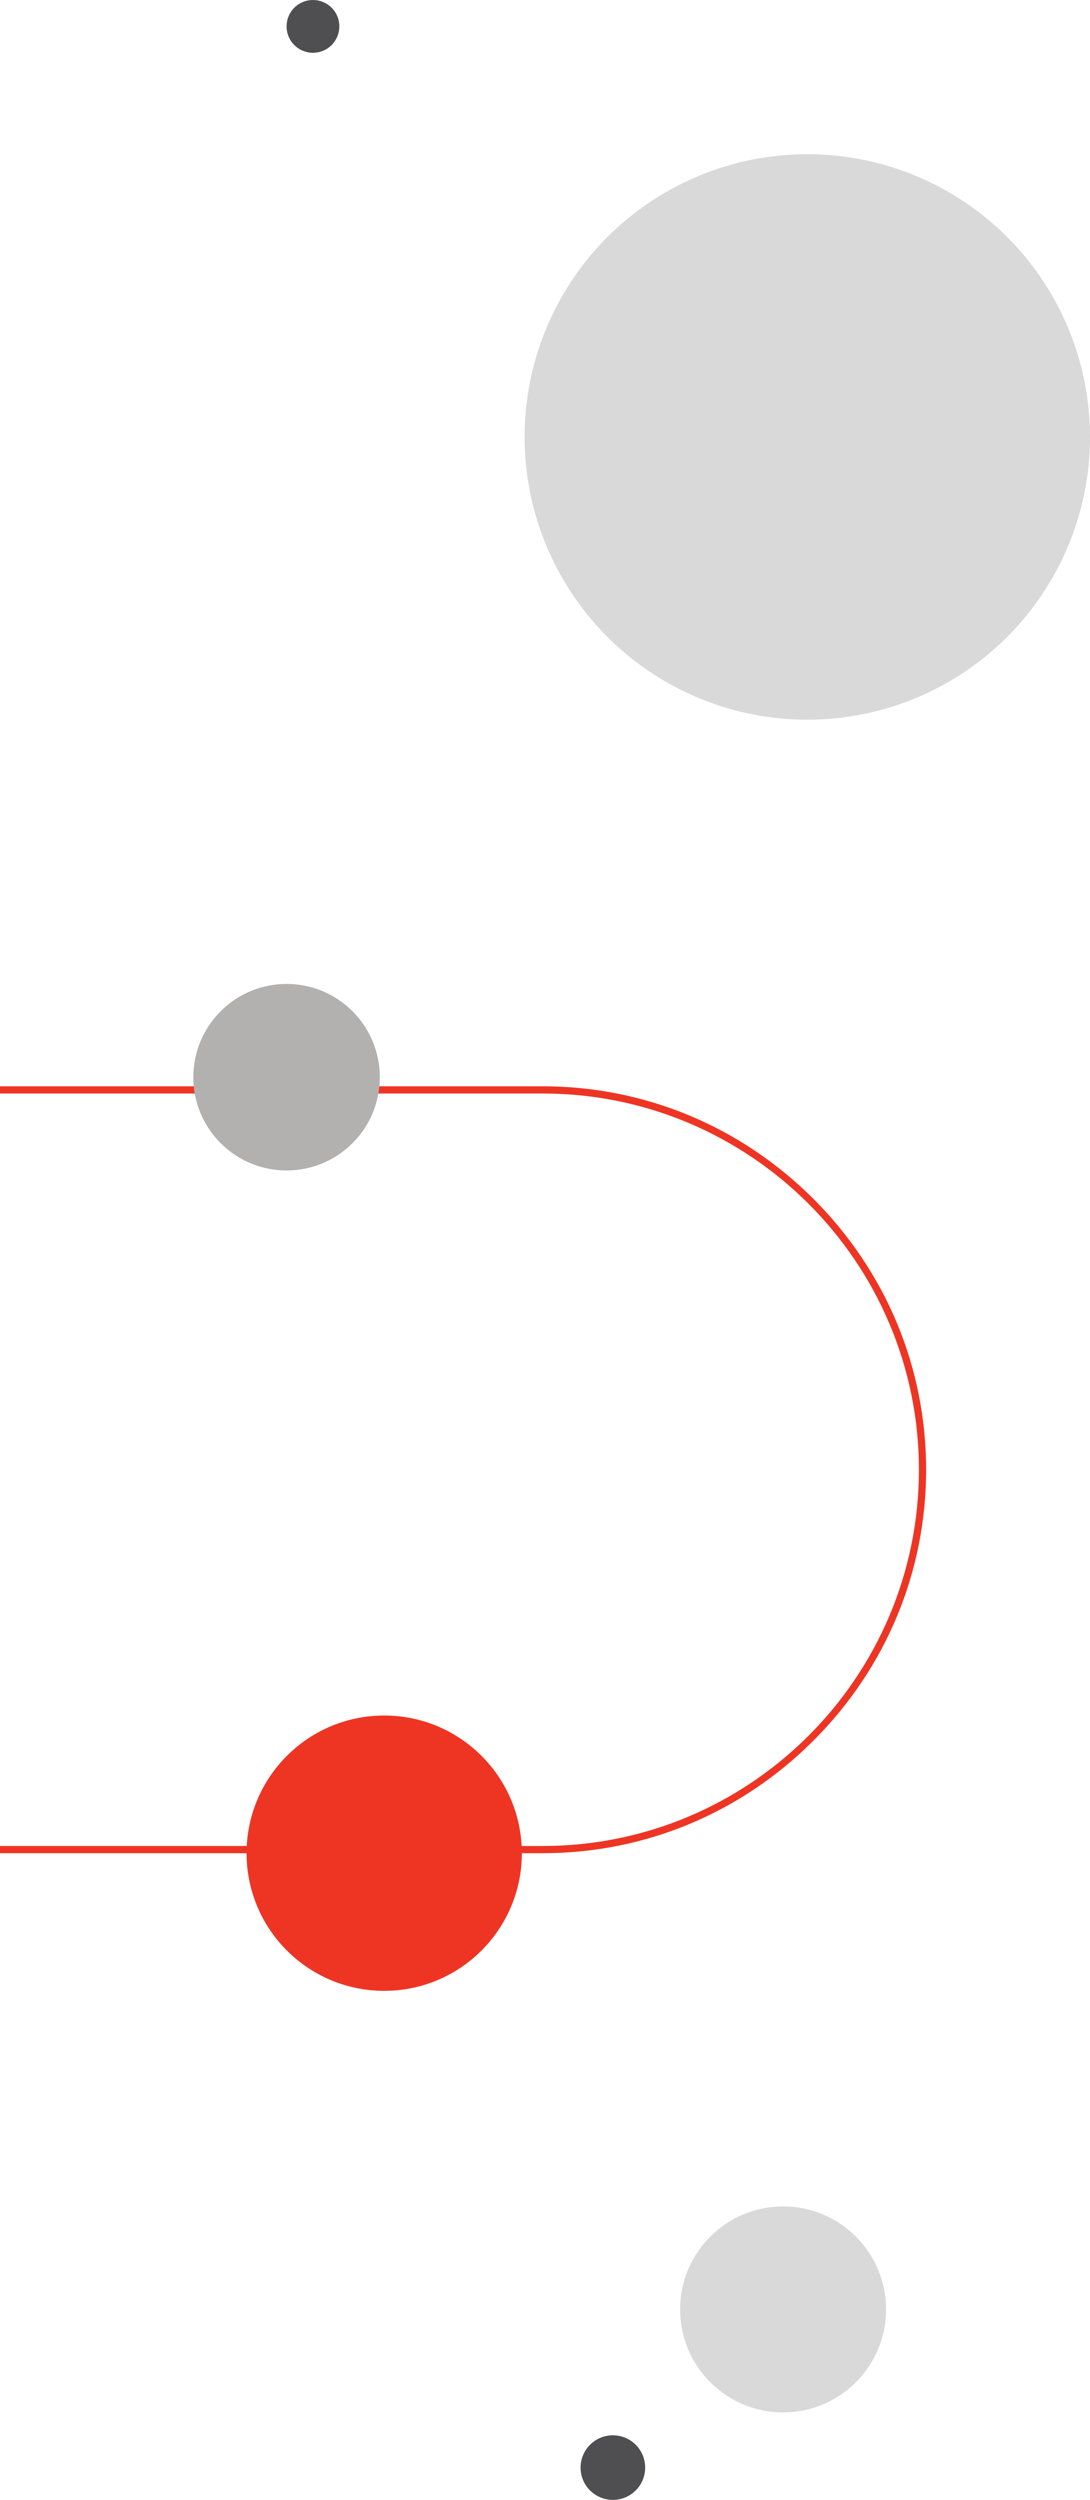
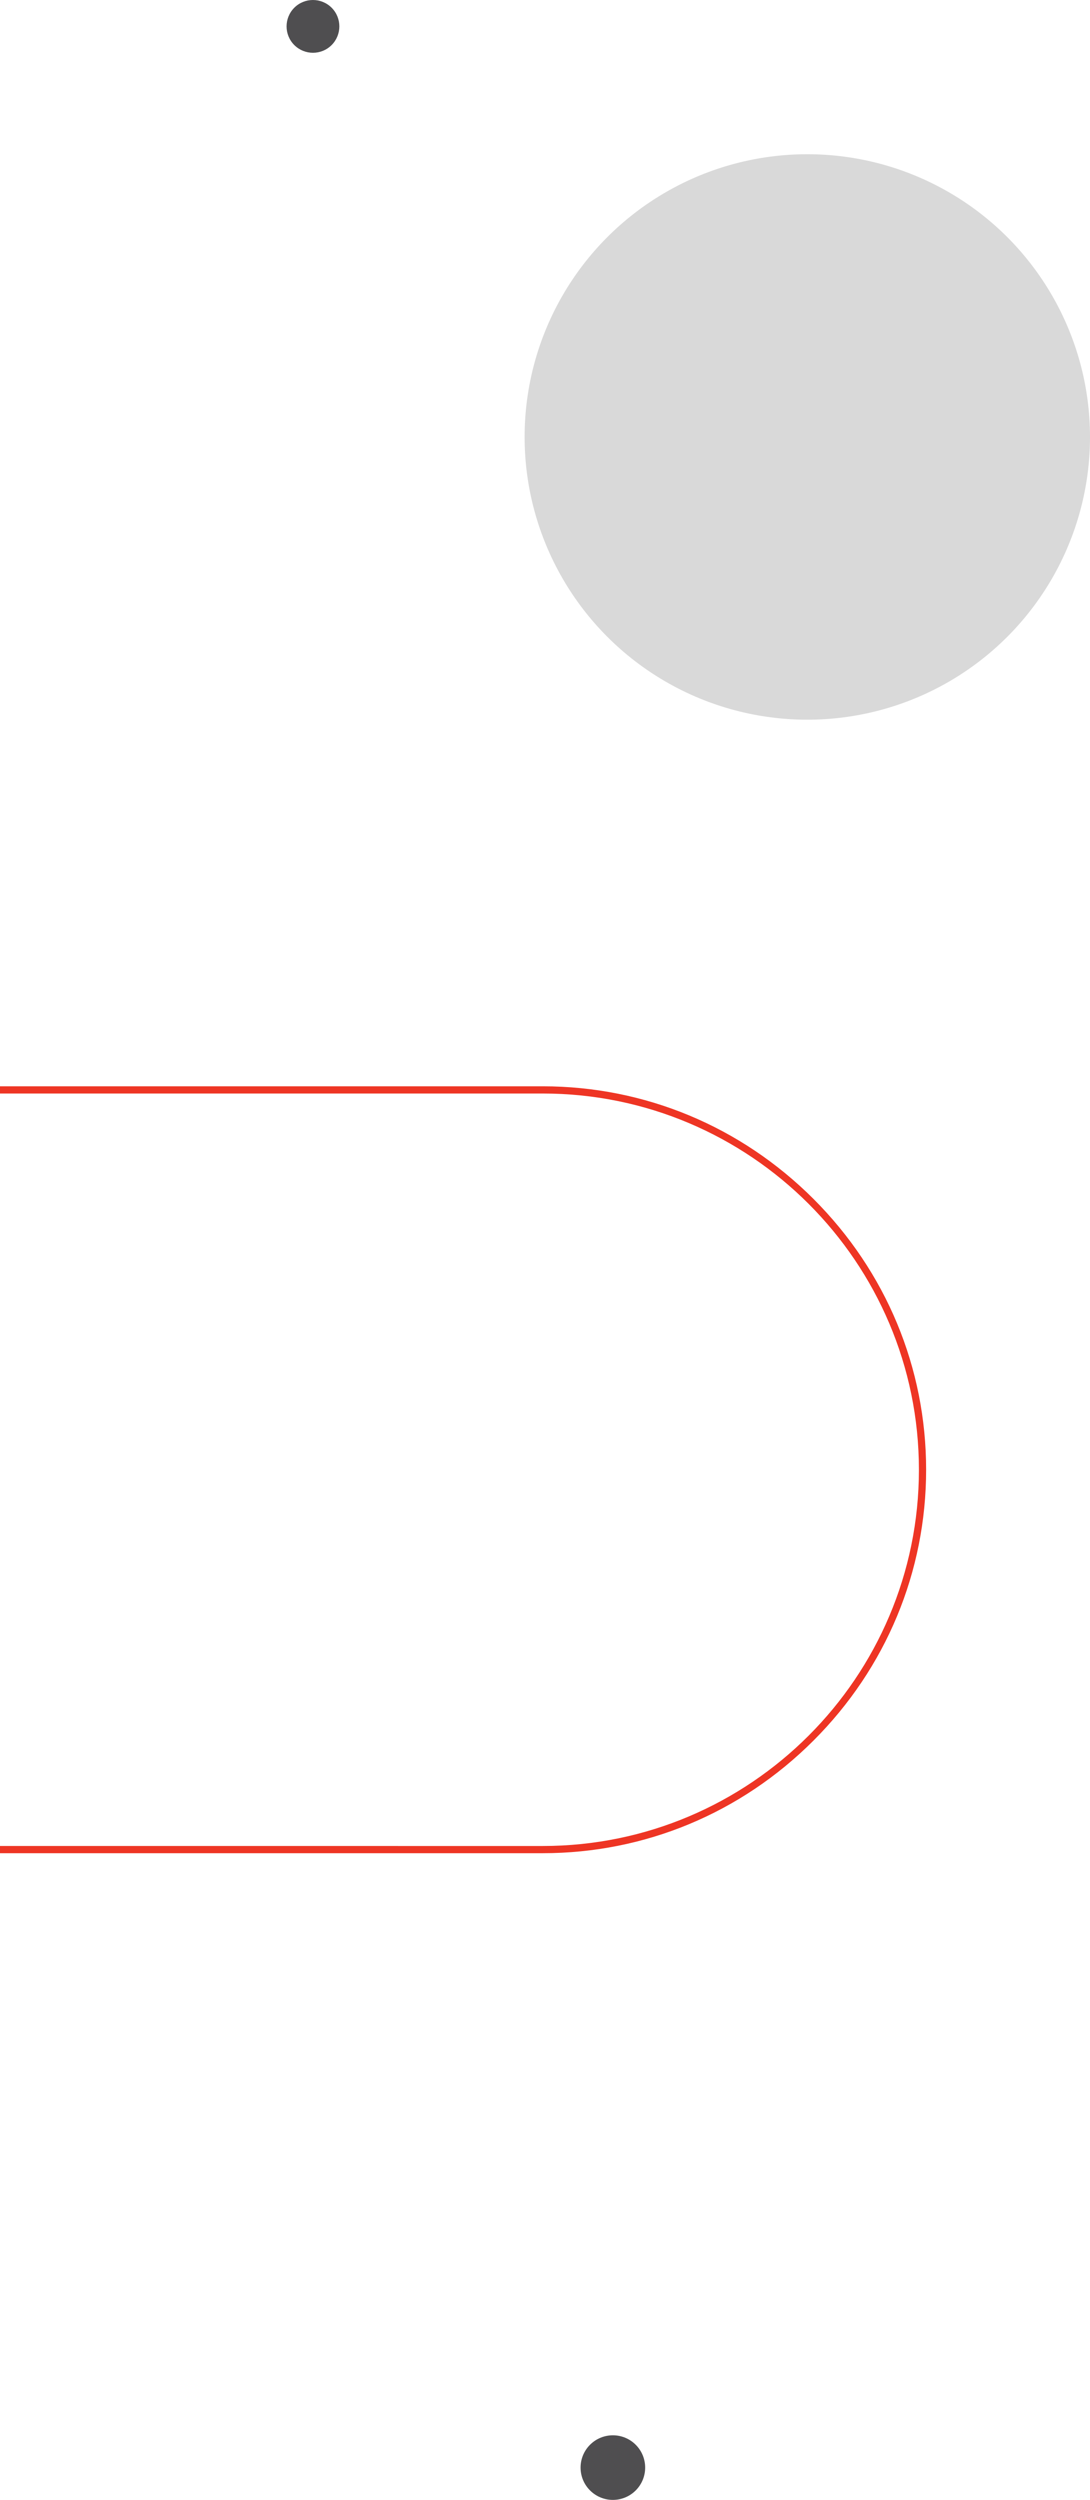
<svg xmlns="http://www.w3.org/2000/svg" id="_Слой_2" data-name="Слой 2" viewBox="0 0 300.71 689.56">
  <defs>
    <style>
      .cls-1 {
        fill: #d9d9d9;
      }

      .cls-1, .cls-2, .cls-3, .cls-4 {
        stroke-width: 0px;
      }

      .cls-2 {
        fill: #ee3524;
      }

      .cls-3 {
        fill: #b2b1af;
      }

      .cls-4 {
        fill: #4f4e50;
      }
    </style>
  </defs>
  <g id="_Слой_1-2" data-name="Слой 1">
    <g id="_фон" data-name="фон">
      <g>
        <circle class="cls-1" cx="222.72" cy="120.53" r="77.99" />
-         <circle class="cls-2" cx="105.99" cy="511.18" r="37.97" transform="translate(-19.54 4.44) rotate(-2.2)" />
-         <circle class="cls-1" cx="216.04" cy="637.02" r="28.41" />
        <path class="cls-4" d="m81.19,2.13h0c2.84-2.84,7.45-2.84,10.3,0h0c2.84,2.84,2.84,7.45,0,10.3h0c-2.84,2.84-7.45,2.84-10.3,0h0c-2.84-2.84-2.84-7.45,0-10.3Z" />
        <path class="cls-4" d="m162.78,674.35h0c3.48-3.48,9.12-3.48,12.6,0h0c3.48,3.48,3.48,9.12,0,12.6h0c-3.48,3.48-9.12,3.48-12.6,0h0c-3.48-3.47-3.48-9.12,0-12.6Z" />
        <path class="cls-2" d="m149.73,299.64H0v1.99h149.73c57.22,0,103.78,46.56,103.78,103.78h0c0,57.22-46.56,103.78-103.78,103.78H0v1.99h149.73c28.14,0,54.67-11.03,74.7-31.07,20.04-20.03,31.07-46.56,31.07-74.7s-11.03-54.66-31.07-74.7c-20.04-20.03-46.57-31.07-74.7-31.07Z" />
-         <path class="cls-3" d="m60.87,278.94h0c10.05-10.05,26.33-10.05,36.38,0h0c10.05,10.05,10.05,26.33,0,36.38h0c-10.05,10.05-26.33,10.05-36.38,0h0c-10.05-10.04-10.05-26.33,0-36.38Z" />
      </g>
    </g>
  </g>
</svg>